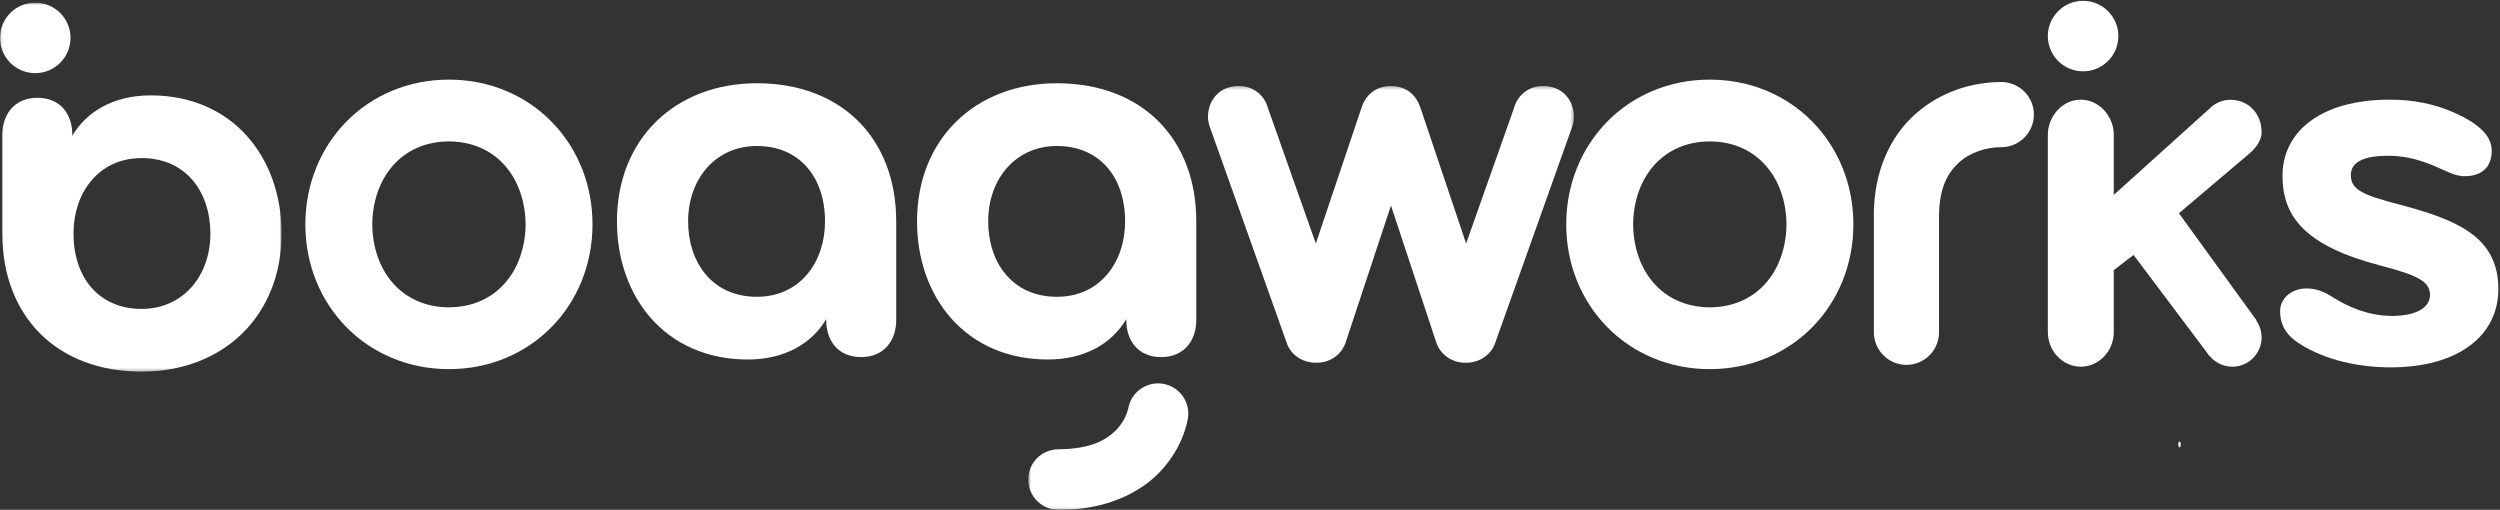
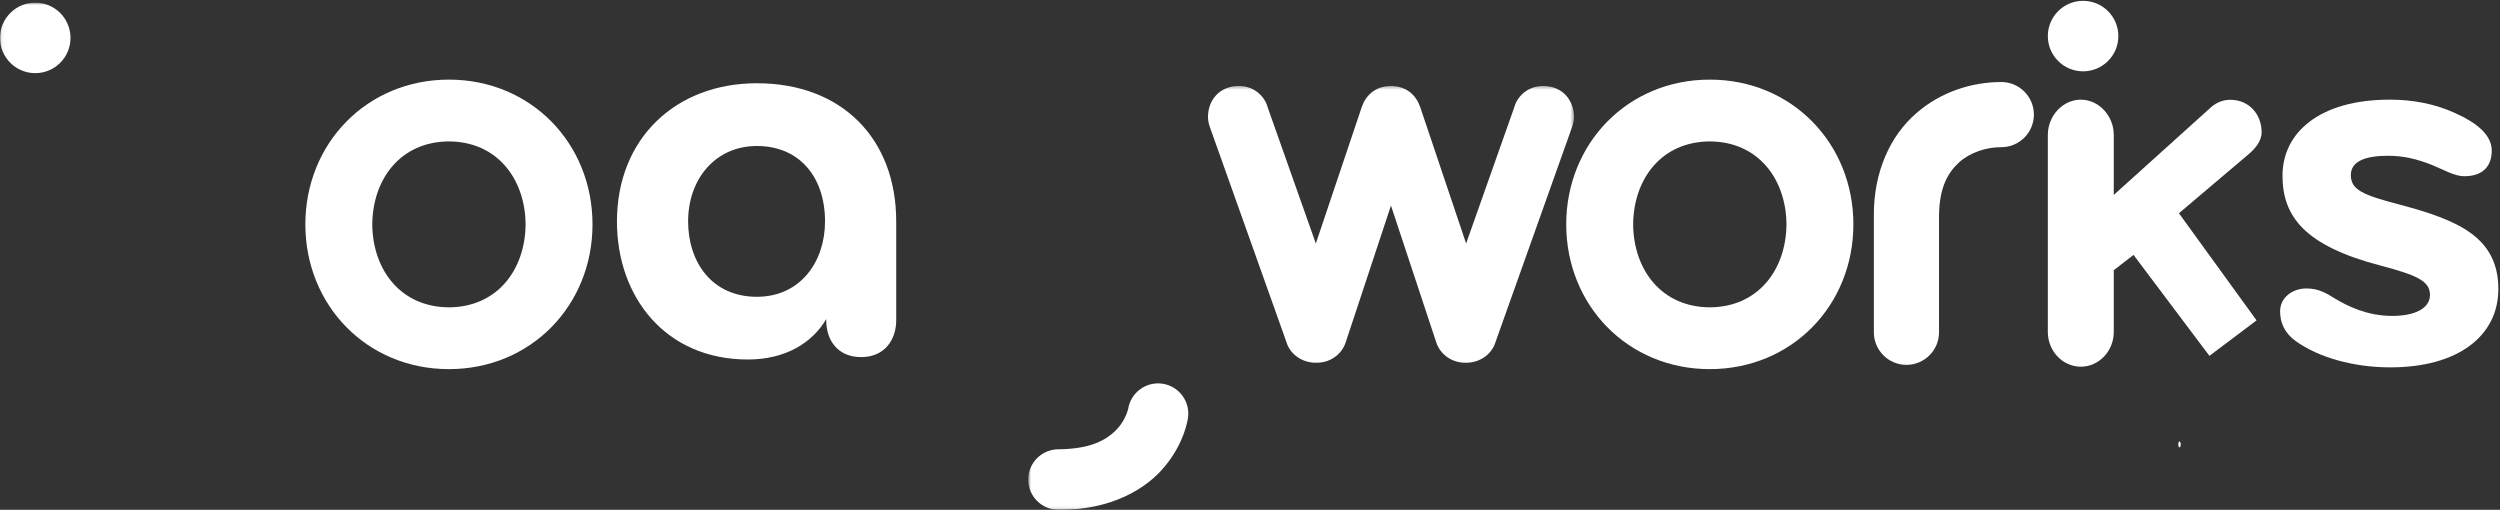
<svg xmlns="http://www.w3.org/2000/svg" xmlns:xlink="http://www.w3.org/1999/xlink" width="765px" height="156px" viewBox="0 0 765 156" version="1.1">
  <rect x="0" y="0" width="765" height="156" fill="#333333" stroke="none" />
  <title>Boagworks Logo</title>
  <defs>
-     <polygon id="path-1" points="0.06 0.812 86.163 0.812 86.163 113.716 0.06 113.716" />
    <polygon id="path-3" points="0.06 0.812 86.163 0.812 86.163 113.716 0.06 113.716" />
    <polygon id="path-5" points="0.635 0.322 167.631 0.322 167.631 129.94 0.635 129.94" />
    <polygon id="path-7" points="0.635 0.322 167.631 0.322 167.631 129.94 0.635 129.94" />
  </defs>
  <g id="Page-1" stroke="none" stroke-width="1" fill="none" fill-rule="evenodd">
    <g id="Boagworks-Logo">
      <path d="M231.604,44.675 C218.869,44.675 210.564,54.828 210.564,67.744 C210.564,80.111 217.764,90.818 231.604,90.818 C244.896,90.818 252.46,80.111 252.46,67.744 C252.46,54.271 244.711,44.675 231.604,44.675 Z M274.241,98.011 C274.241,103.92 270.733,109.27 263.534,109.27 C256.149,109.27 252.829,103.92 252.829,98.011 L252.829,97.644 C248.586,104.842 240.463,110.008 228.839,110.008 C203.738,110.008 188.788,90.997 188.788,67.744 C188.788,42.459 206.688,25.477 231.604,25.477 C257.628,25.477 274.241,42.459 274.241,67.744 L274.241,98.011 L274.241,98.011 Z" id="Fill-1" fill="#FFFFFF" fill-rule="nonzero" />
-       <path d="M323.426,44.675 C310.692,44.675 302.387,54.828 302.387,67.744 C302.387,80.111 309.586,90.818 323.426,90.818 C336.717,90.818 344.284,80.111 344.284,67.744 C344.284,54.271 336.534,44.675 323.426,44.675 Z M366.063,98.011 C366.063,103.92 362.556,109.27 355.358,109.27 C347.973,109.27 344.652,103.92 344.652,98.011 L344.652,97.644 C340.409,104.842 332.286,110.008 320.662,110.008 C295.56,110.008 280.611,90.997 280.611,67.744 C280.611,42.459 298.512,25.477 323.426,25.477 C349.452,25.477 366.063,42.459 366.063,67.744 L366.063,98.011 L366.063,98.011 Z" id="Fill-2" fill="#FFFFFF" fill-rule="nonzero" />
      <g id="Group-6">
        <g id="Fill-3-Clipped">
          <mask id="mask-2" fill="white">
            <use xlink:href="#path-1" />
          </mask>
          <g id="path-1" />
          <path d="M43.345,94.521 C56.083,94.521 64.387,84.368 64.387,71.452 C64.387,59.085 57.189,48.378 43.345,48.378 C30.056,48.378 22.49,59.085 22.49,71.452 C22.49,84.925 30.242,94.521 43.345,94.521 Z M0.712,41.182 C0.712,35.277 4.221,29.926 11.415,29.926 C18.799,29.926 22.12,35.277 22.12,41.182 L22.12,41.55 C26.365,34.353 34.488,29.187 46.112,29.187 C71.217,29.187 86.163,48.198 86.163,71.452 C86.163,96.735 68.261,113.716 43.345,113.716 C17.323,113.716 0.712,96.735 0.712,71.452 L0.712,41.182 L0.712,41.182 Z" id="Fill-3" fill="#FFFFFF" fill-rule="nonzero" mask="url(#mask-2)" />
        </g>
        <g id="Fill-5-Clipped">
          <mask id="mask-4" fill="white">
            <use xlink:href="#path-3" />
          </mask>
          <g id="path-1" />
          <path d="M0,11.599 C0,5.641 4.829,0.812 10.785,0.812 C16.743,0.812 21.574,5.641 21.574,11.599 C21.574,17.556 16.743,22.383 10.785,22.383 C4.829,22.383 0,17.556 0,11.599" id="Fill-5" fill="#FFFFFF" fill-rule="nonzero" mask="url(#mask-4)" />
        </g>
      </g>
      <path d="M137.373,40.427 C121.035,40.427 111.064,53.403 111.064,68.659 C111.064,83.918 121.035,96.892 137.373,96.892 C153.713,96.892 163.684,83.918 163.684,68.659 C163.684,53.403 153.713,40.427 137.373,40.427 Z M137.373,110.106 C113.827,110.106 96.288,91.845 96.288,68.659 C96.288,45.473 113.827,27.213 137.373,27.213 C160.921,27.213 178.46,45.473 178.46,68.659 C178.46,91.845 160.921,110.106 137.373,110.106 L137.373,110.106 Z" id="Fill-7" fill="#FFFFFF" fill-rule="nonzero" />
      <path d="M137.373,99.739 C128.443,99.756 120.986,96.124 115.954,90.378 C110.904,84.64 108.216,76.903 108.214,68.659 C108.216,60.414 110.904,52.678 115.954,46.938 C120.986,41.194 128.443,37.559 137.373,37.577 L137.373,43.275 C122.736,43.329 114.047,54.58 113.912,68.659 C114.047,82.738 122.736,93.987 137.373,94.041 C152.009,93.987 160.697,82.738 160.835,68.659 C160.697,54.58 152.009,43.329 137.373,43.275 L137.373,37.577 C146.301,37.559 153.761,41.194 158.793,46.938 C163.84,52.678 166.531,60.414 166.531,68.659 C166.531,76.903 163.84,84.64 158.793,90.378 C153.774,96.111 146.338,99.739 137.44,99.739 C137.417,99.739 137.395,99.739 137.373,99.739 Z M105.968,100.071 C98.111,92.076 93.434,80.973 93.441,68.659 C93.434,56.345 98.111,45.24 105.968,37.245 C113.816,29.241 124.858,24.358 137.373,24.365 C149.887,24.358 160.93,29.241 168.779,37.245 C176.636,45.24 181.313,56.345 181.306,68.659 C181.313,80.973 176.636,92.076 168.779,100.071 C160.93,108.074 149.887,112.96 137.373,112.951 L137.373,107.259 C159.379,107.211 175.554,90.375 175.611,68.659 C175.554,46.942 159.379,30.106 137.373,30.06 C115.368,30.106 99.192,46.942 99.137,68.659 C99.192,90.375 115.368,107.211 137.373,107.255 L137.373,112.955 C124.858,112.96 113.816,108.074 105.968,100.071 L105.968,100.071 Z" id="Fill-8" fill="#FFFFFF" fill-rule="nonzero" />
      <path d="M523.201,40.427 C506.863,40.427 496.891,53.403 496.891,68.659 C496.891,83.918 506.863,96.892 523.201,96.892 C539.542,96.892 549.513,83.918 549.513,68.659 C549.513,53.403 539.542,40.427 523.201,40.427 Z M523.201,110.106 C499.657,110.106 482.116,91.845 482.116,68.659 C482.116,45.473 499.657,27.213 523.201,27.213 C546.749,27.213 564.288,45.473 564.288,68.659 C564.288,91.845 546.749,110.106 523.201,110.106 L523.201,110.106 Z" id="Fill-9" fill="#FFFFFF" fill-rule="nonzero" />
      <path d="M523.199,99.739 C514.268,99.756 506.814,96.124 501.779,90.378 C496.732,84.64 494.044,76.903 494.044,68.659 C494.044,60.414 496.732,52.678 501.779,46.938 C506.814,41.194 514.268,37.559 523.199,37.577 L523.199,43.275 C508.564,43.329 499.875,54.58 499.738,68.659 C499.875,82.738 508.564,93.987 523.199,94.041 C537.838,93.987 546.527,82.738 546.664,68.659 C546.527,54.58 537.838,43.329 523.199,43.275 L523.199,37.577 C532.131,37.559 539.587,41.194 544.623,46.938 C549.668,52.678 552.36,60.414 552.36,68.659 C552.36,76.903 549.668,84.64 544.623,90.378 C539.6,96.111 532.168,99.739 523.266,99.739 C523.244,99.739 523.221,99.739 523.199,99.739 Z M491.794,100.071 C483.941,92.076 479.265,80.973 479.267,68.659 C479.265,56.345 483.941,45.24 491.794,37.245 C499.642,29.241 510.687,24.358 523.199,24.365 C535.712,24.358 546.756,29.241 554.606,37.245 C562.462,45.24 567.139,56.345 567.133,68.659 C567.139,80.973 562.462,92.076 554.606,100.071 C546.756,108.074 535.712,112.96 523.199,112.951 L523.199,107.259 C545.205,107.211 561.38,90.375 561.439,68.659 C561.38,46.942 545.205,30.106 523.199,30.06 C501.197,30.106 485.022,46.942 484.963,68.659 C485.022,90.375 501.197,107.211 523.199,107.255 L523.199,112.955 C510.687,112.96 499.642,108.074 491.794,100.071 L491.794,100.071 Z" id="Fill-10" fill="#FFFFFF" fill-rule="nonzero" />
      <path d="M466.046,33.808 C466.86,31.029 468.941,29.177 472.301,29.177 C476.582,29.177 478.784,32.303 478.784,35.777 C478.784,36.356 478.67,37.05 478.438,37.744 L454.933,103.742 C454.122,106.29 451.922,108.142 448.45,108.142 C445.436,108.142 443.123,106.521 442.197,103.859 L425.638,53.839 L409.08,103.859 C408.156,106.521 405.841,108.142 402.827,108.142 C399.355,108.142 397.155,106.29 396.344,103.742 L372.838,37.744 C372.607,37.05 372.493,36.356 372.493,35.777 C372.493,32.303 374.695,29.177 378.978,29.177 C382.336,29.177 384.417,31.029 385.231,33.808 L402.713,83.249 L419.385,33.692 C420.311,31.029 422.28,29.177 425.638,29.177 C428.997,29.177 430.966,31.029 431.892,33.692 L448.566,83.249 L466.046,33.808 Z" id="Fill-11" fill="#FFFFFF" fill-rule="nonzero" />
      <g id="Group-15" transform="translate(314, 26)">
        <g id="Fill-12-Clipped">
          <mask id="mask-6" fill="white">
            <use xlink:href="#path-5" />
          </mask>
          <g id="path-3" />
          <path d="M134.564,57.248 L137.263,56.338 L134.564,57.248 Z M130.885,76.921 C131.495,78.476 132.466,79.219 134.45,79.295 C136.879,79.196 137.654,78.338 138.249,76.786 L161.732,10.843 C161.88,10.421 161.939,9.979 161.937,9.776 C161.937,8.632 161.571,7.675 161.022,7.071 C160.462,6.473 159.75,6.047 158.301,6.024 C156.049,6.153 155.459,6.796 154.779,8.607 L154.755,8.684 L134.496,65.985 L115.2,8.627 C114.871,7.686 114.431,7.074 113.932,6.687 C113.423,6.308 112.8,6.036 111.638,6.024 C110.473,6.036 109.848,6.308 109.343,6.687 C108.844,7.074 108.406,7.686 108.086,8.601 L88.779,65.991 L68.517,8.679 L68.496,8.607 C67.818,6.796 67.223,6.153 64.978,6.024 C63.525,6.047 62.813,6.476 62.251,7.071 C61.704,7.675 61.34,8.632 61.34,9.776 C61.336,9.979 61.397,10.421 61.521,10.785 L85.056,76.876 C85.622,78.338 86.396,79.196 88.827,79.295 C90.808,79.219 91.78,78.471 92.375,76.962 L111.636,18.777 L130.885,76.921 Z M134.45,84.988 C130.406,85.064 126.748,82.564 125.49,78.754 L111.636,36.901 L97.768,78.791 C96.527,82.568 92.869,85.064 88.827,84.988 C84.313,85.088 80.687,82.242 79.659,78.696 L56.136,12.643 C55.818,11.674 55.647,10.73 55.644,9.776 C55.644,7.446 56.378,5.103 58.003,3.277 C59.615,1.439 62.142,0.305 64.978,0.326 C69.423,0.198 72.982,3.232 73.947,6.956 L88.645,48.512 L102.695,6.757 C103.29,5.035 104.3,3.387 105.855,2.182 C107.404,0.971 109.443,0.315 111.638,0.326 C113.832,0.315 115.871,0.971 117.421,2.182 C118.975,3.387 119.983,5.035 120.589,6.783 L134.633,48.515 L149.325,6.954 C150.293,3.232 153.849,0.198 158.301,0.326 C161.131,0.305 163.66,1.442 165.272,3.277 C166.896,5.103 167.631,7.446 167.631,9.776 C167.628,10.73 167.457,11.674 167.119,12.699 L143.647,78.606 C142.606,82.179 139.084,84.991 134.675,84.991 C134.601,84.991 134.523,84.991 134.45,84.988 L134.45,84.988 Z" id="Fill-12" fill="#FFFFFF" fill-rule="nonzero" mask="url(#mask-6)" />
        </g>
        <g id="Fill-14-Clipped">
          <mask id="mask-8" fill="white">
            <use xlink:href="#path-7" />
          </mask>
          <g id="path-3" />
          <path d="M0.635,120.741 C0.635,115.627 4.78,111.482 9.894,111.482 C19.955,111.399 24.433,108.53 27.226,105.912 C29.981,103.257 30.989,100.098 31.192,99.225 L31.207,99.21 C31.961,94.154 36.668,90.664 41.724,91.418 C46.781,92.17 50.271,96.879 49.517,101.937 C49.343,102.915 48.315,109.55 42.551,116.568 C36.855,123.647 25.875,130.142 9.894,129.998 L9.894,130 C4.78,130 0.635,125.853 0.635,120.741" id="Fill-14" fill="#FFFFFF" fill-rule="nonzero" mask="url(#mask-8)" />
        </g>
      </g>
      <path d="M573.403,101.679 C573.399,101.679 573.399,76.984 573.403,65.996 C573.301,52.501 578.518,41.458 586.346,34.682 C594.144,27.861 603.691,25.121 612.399,25.102 C617.905,25.102 622.367,29.563 622.367,35.071 C622.367,40.575 617.905,45.036 612.399,45.036 C607.916,45.018 602.946,46.577 599.528,49.64 C596.141,52.745 593.438,57.165 593.336,65.996 C593.336,76.984 593.336,101.679 593.336,101.679 L593.34,101.679 C593.34,107.183 588.875,111.646 583.371,111.646 C577.864,111.646 573.403,107.183 573.403,101.679" id="Fill-16" fill="#FFFFFF" fill-rule="nonzero" />
      <path d="M652.859,78 C652.859,78 650.843,79.558 646.813,82.675 L646.813,101.587 C646.813,107.426 642.273,112.205 636.726,112.205 C631.177,112.205 626.638,107.426 626.638,101.587 L626.638,41.298 C626.638,35.458 631.177,30.502 636.726,30.502 C642.273,30.502 646.813,35.458 646.813,41.298 L646.813,59.644 L676.752,32.66 C678.434,31.244 680.451,30.536 682.468,30.536 C688.185,30.536 692.052,34.962 692.052,40.448 C692.052,43.278 690.034,45.58 687.68,47.526 L666.75,65.25 L690.509,98.034 L676.082,108.892 C660.6,88.297 652.859,78 652.859,78 Z" id="Fill-17" fill="#FFFFFF" fill-rule="nonzero" />
      <path d="M754.038,53.923 C751.106,53.923 747.798,51.957 744.312,50.528 C739.356,48.559 735.324,47.664 730.74,47.664 C723.946,47.664 719.358,49.275 719.358,53.566 C719.358,58.04 722.847,59.646 734.59,62.688 C752.021,67.34 764.494,72.527 764.494,88.447 C764.494,102.754 752.201,112.412 731.47,112.412 C720.092,112.412 709.455,109.373 702.481,104.361 C698.999,101.859 697.712,98.641 697.712,95.243 C697.712,91.13 701.382,88.268 705.786,88.268 C709.455,88.268 711.838,89.699 714.409,91.306 C718.263,93.632 724.315,96.67 732.02,96.67 C738.994,96.67 743.578,94.344 743.578,90.238 C743.578,85.945 739.356,84.155 728.534,81.292 C705.236,75.209 698.446,66.265 698.446,53.747 C698.446,40.687 709.636,30.492 731.286,30.492 C738.256,30.492 745.046,31.748 751.283,34.607 C757.708,37.472 762.476,41.224 762.476,46.057 C762.476,50.528 760.094,53.923 754.038,53.923" id="Fill-18" fill="#FFFFFF" fill-rule="nonzero" />
      <path d="M626.638,11.042 C626.638,5.084 631.467,0.255 637.423,0.255 C643.381,0.255 648.213,5.084 648.213,11.042 C648.213,16.999 643.381,21.826 637.423,21.826 C631.467,21.826 626.638,16.999 626.638,11.042" id="Fill-19" fill="#FFFFFF" fill-rule="nonzero" />
-       <path d="M692.052,103.248 C692.052,108.195 688.042,112.205 683.095,112.205 C678.149,112.205 674.139,108.195 674.139,103.248 C674.139,98.302 678.149,94.292 683.095,94.292 C688.042,94.292 692.052,98.302 692.052,103.248" id="Fill-20" fill="#FFFFFF" fill-rule="nonzero" />
      <path d="M667.307,135.997 C667.307,135.502 667.139,135.1 666.932,135.1 C666.725,135.1 666.557,135.502 666.557,135.997 C666.557,136.492 666.725,136.894 666.932,136.894 C667.139,136.894 667.307,136.492 667.307,135.997" id="Fill-21" fill="#FFFFFF" fill-rule="nonzero" />
    </g>
  </g>
</svg>